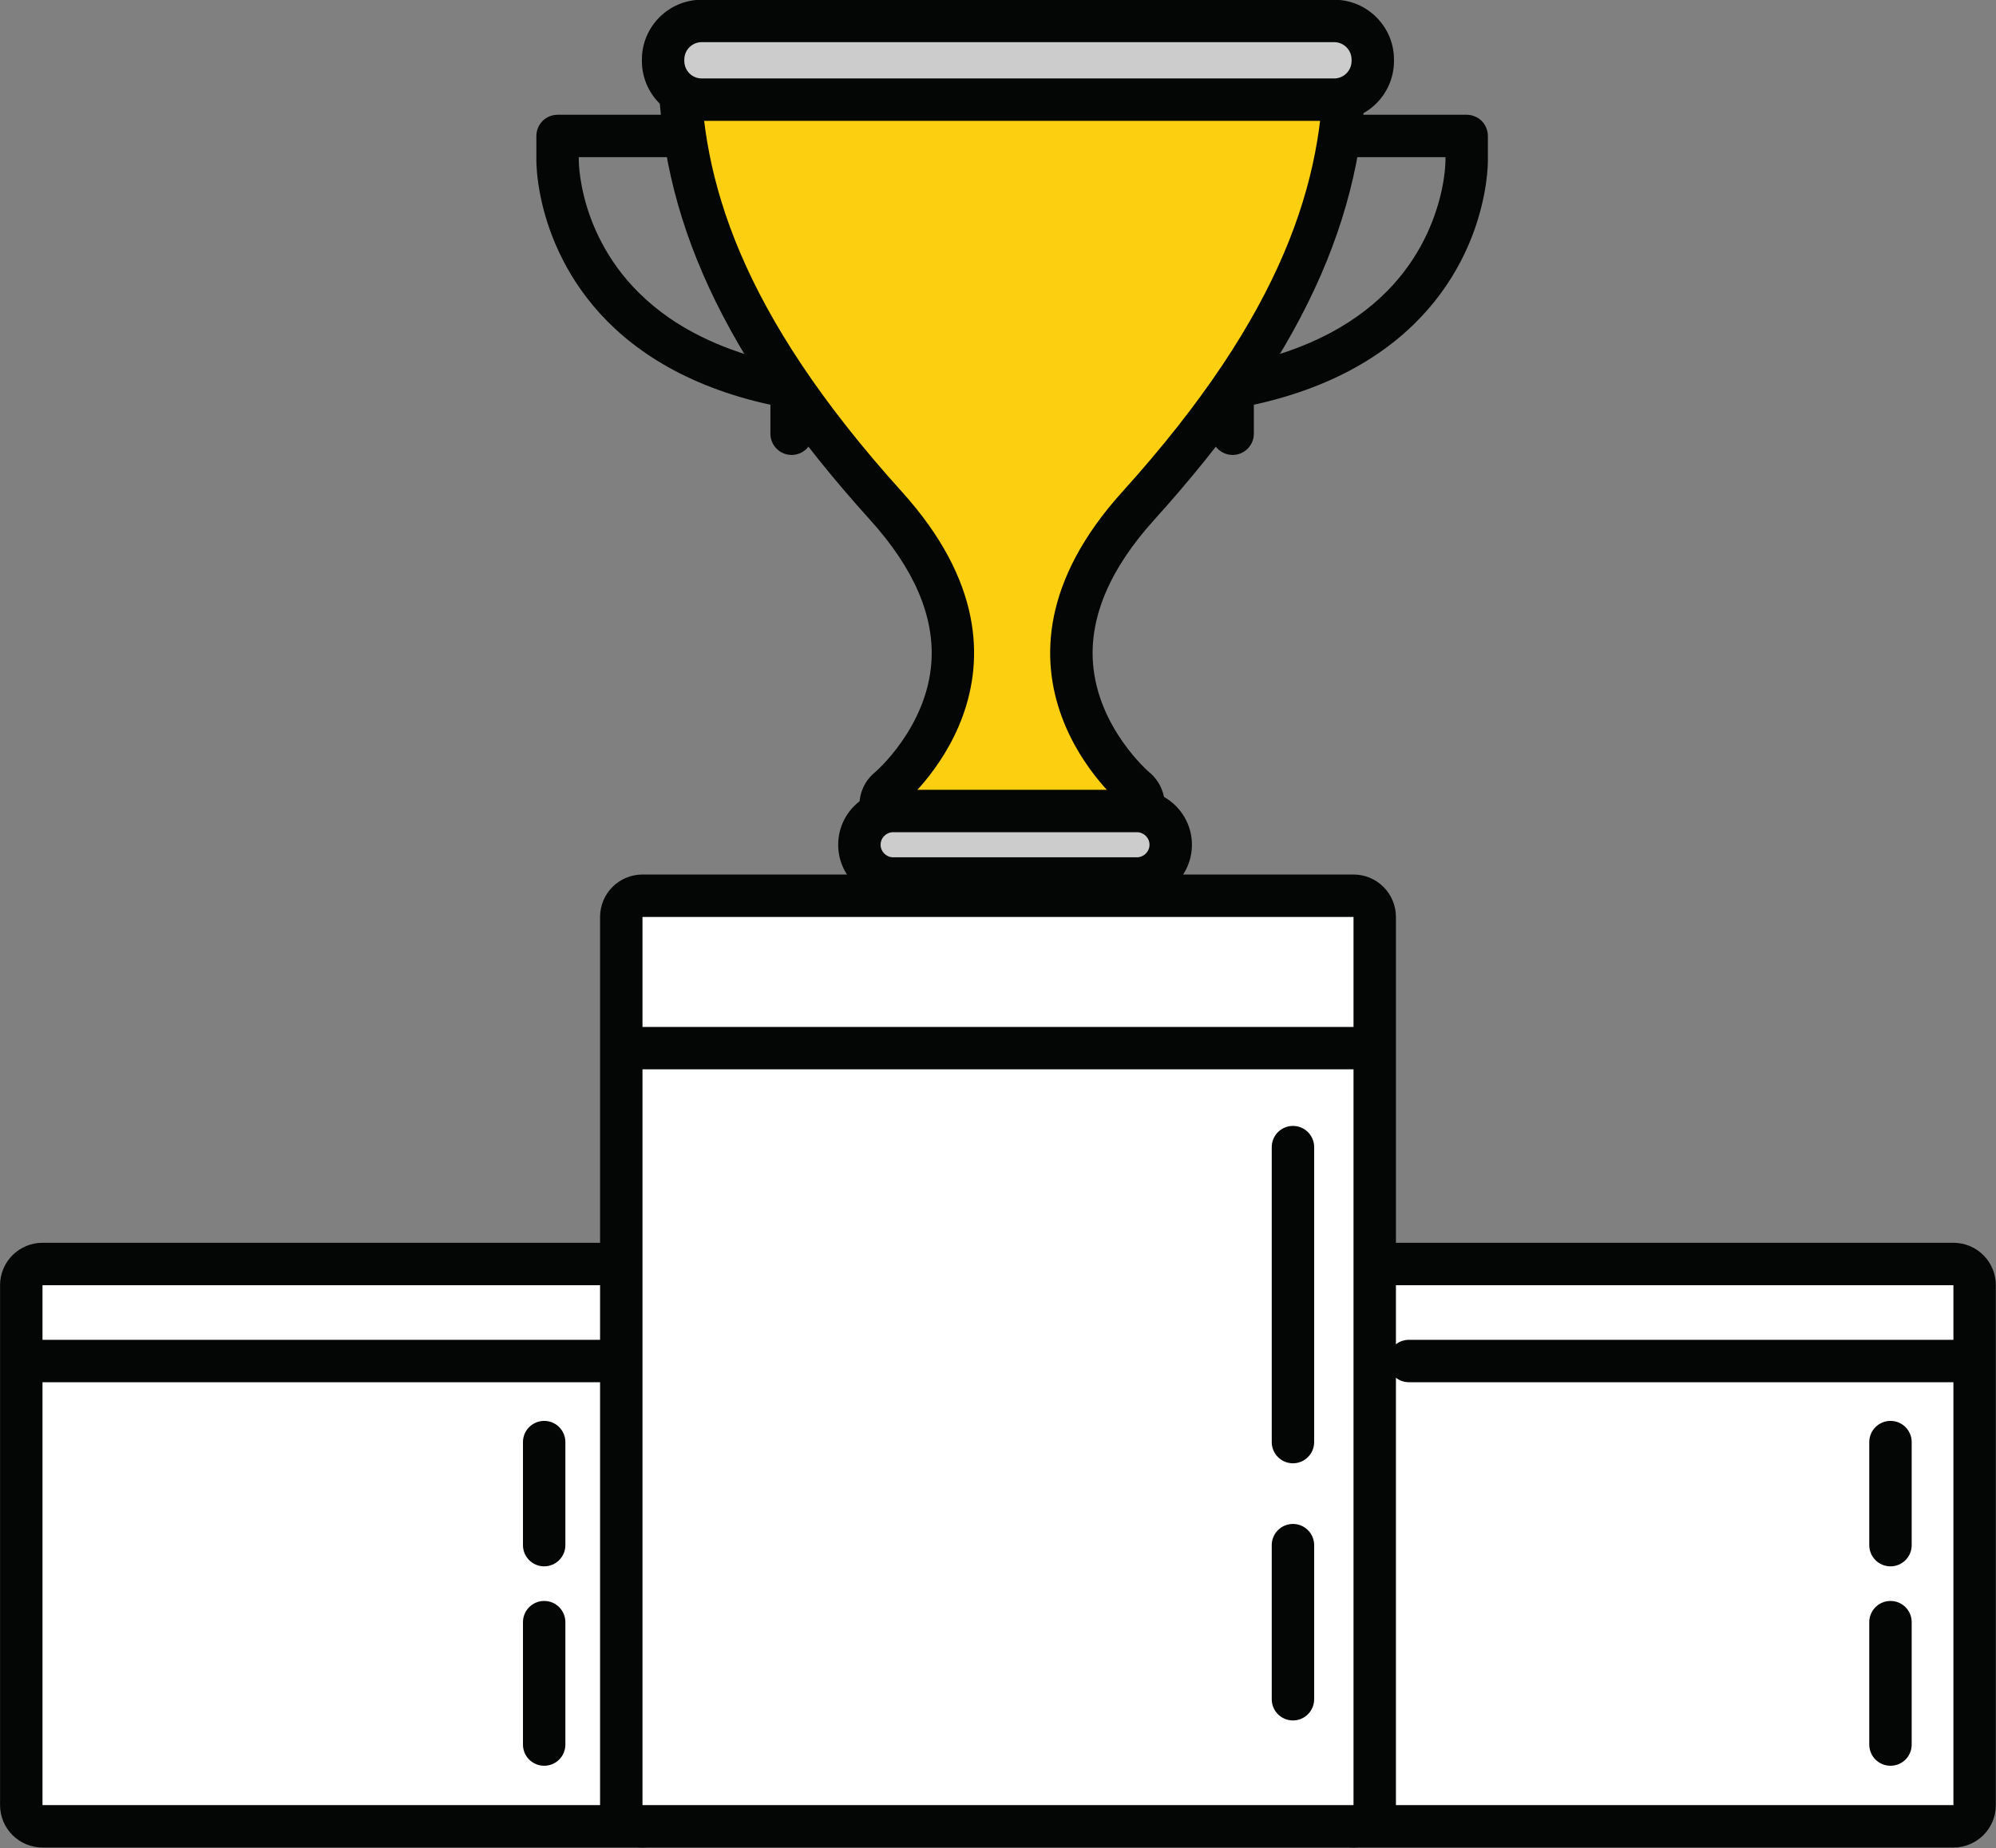
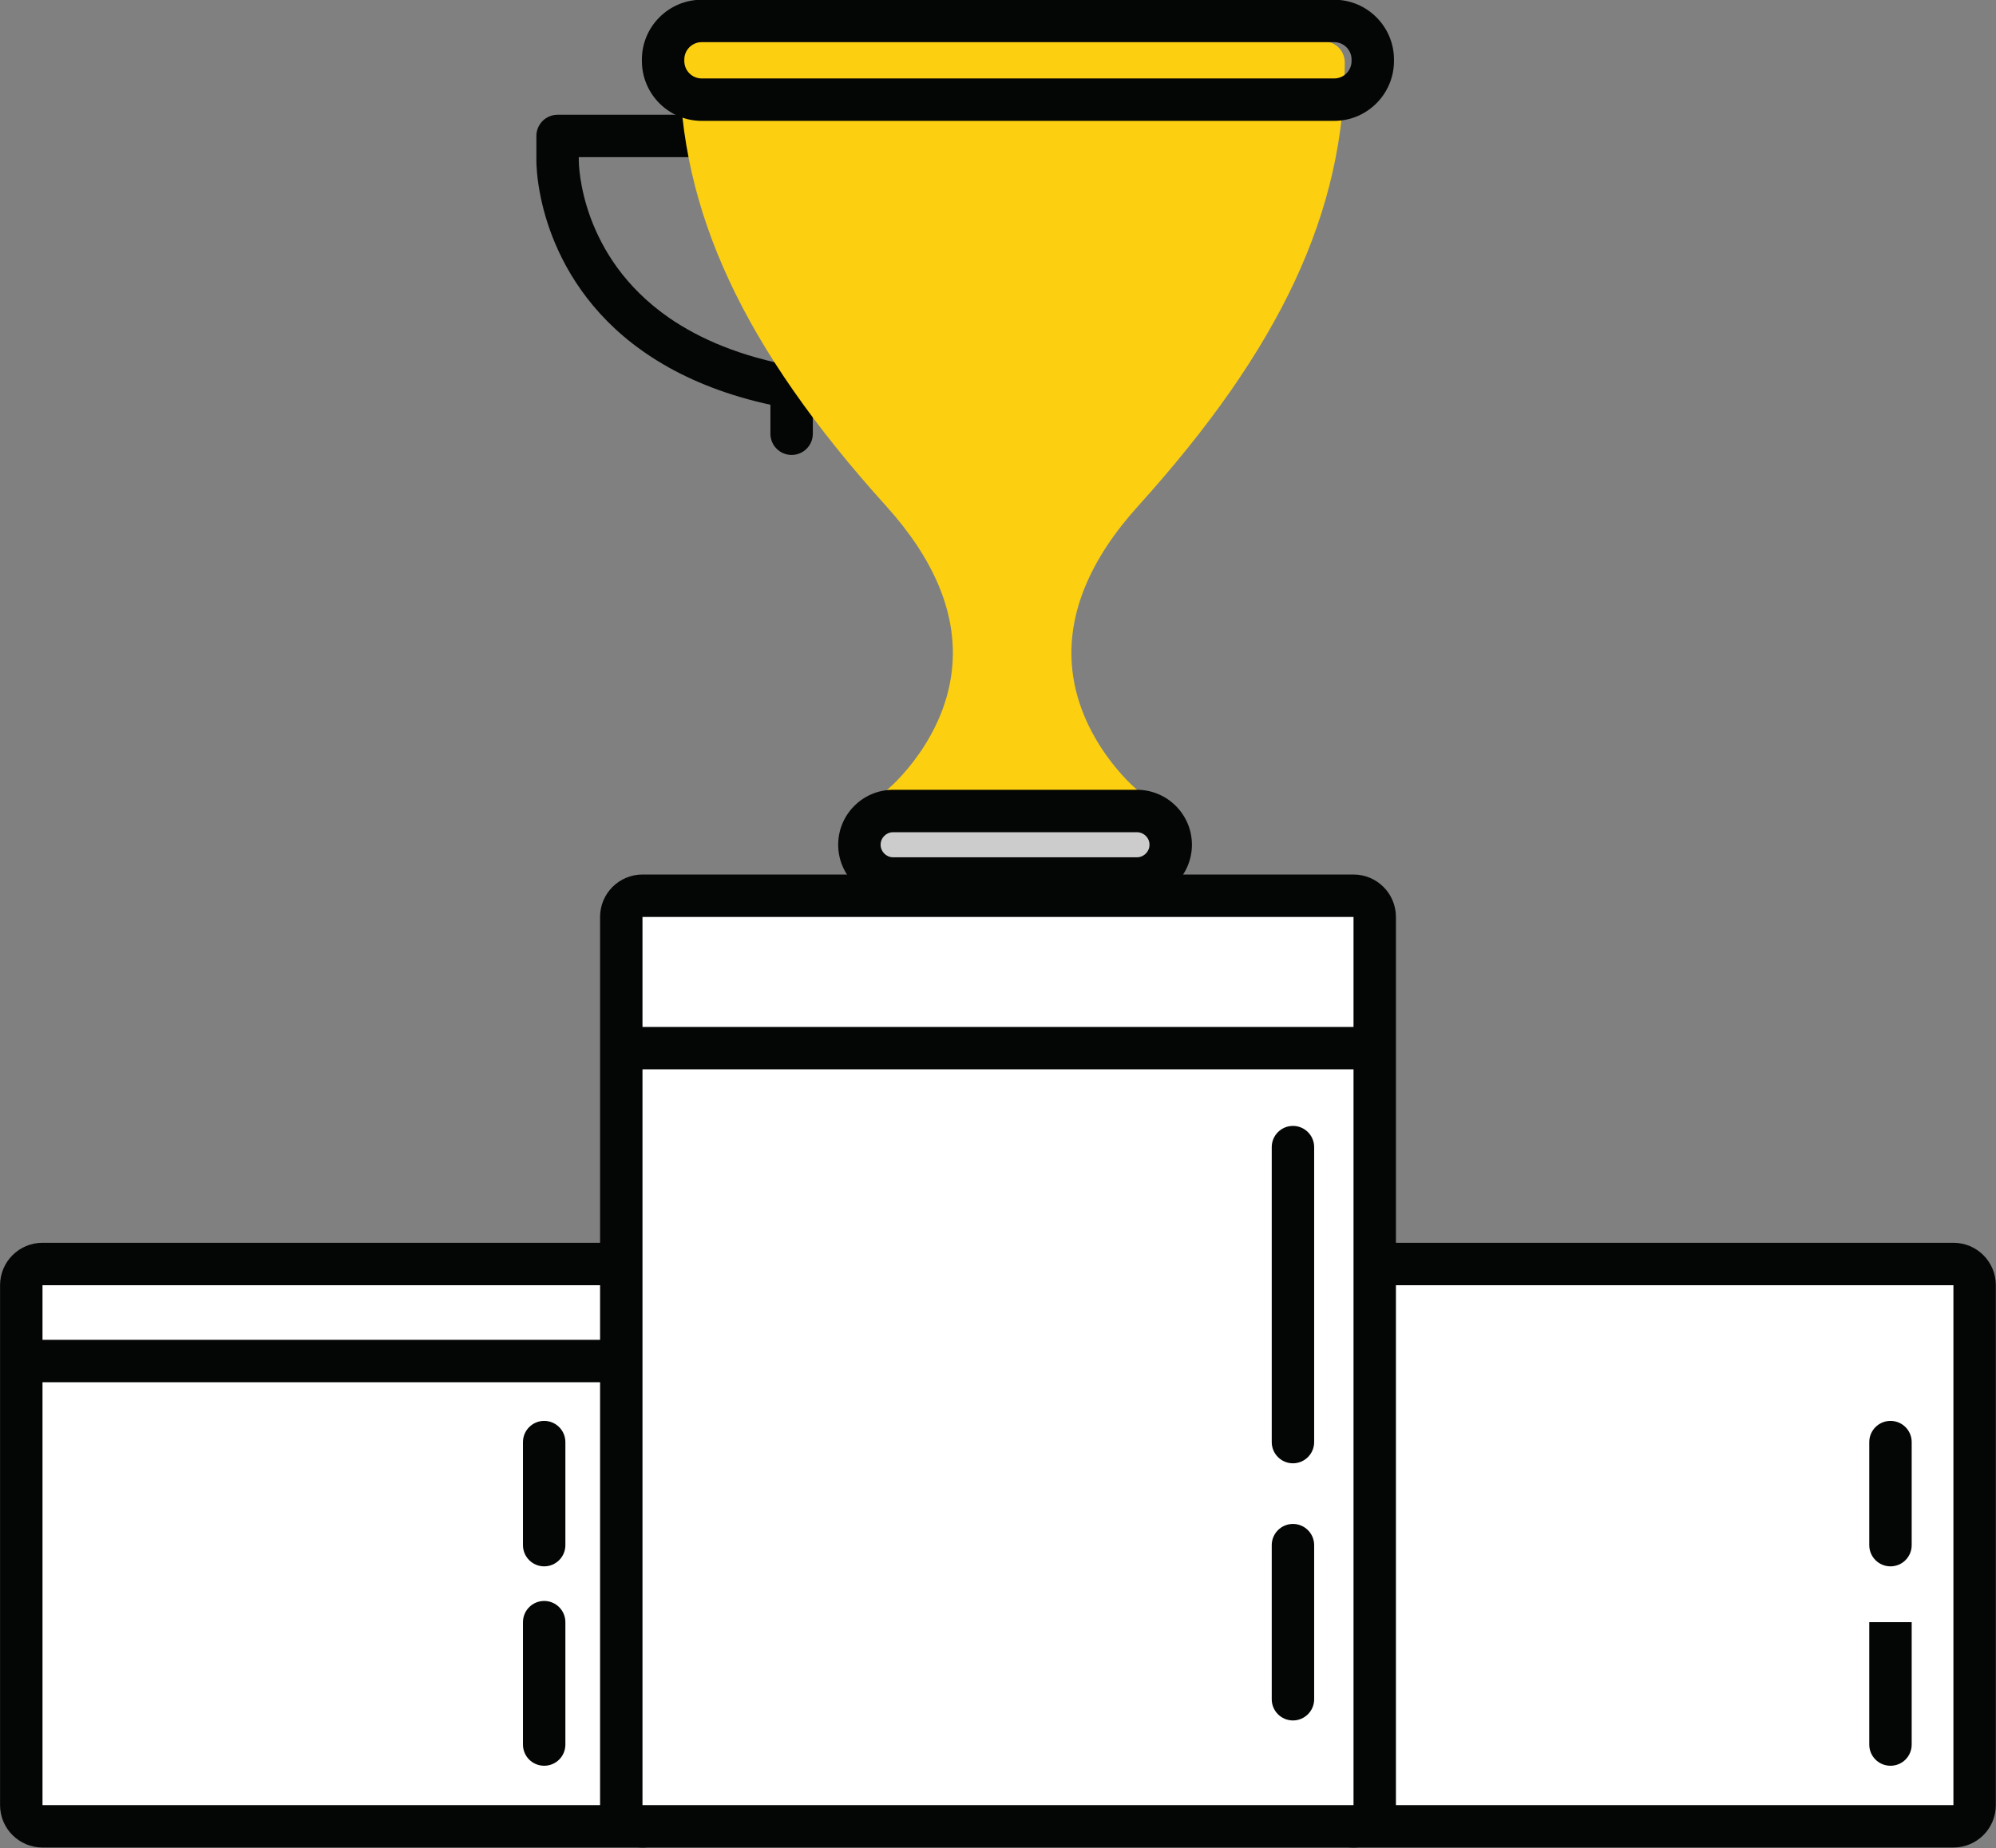
<svg xmlns="http://www.w3.org/2000/svg" fill="#000000" height="217.9" preserveAspectRatio="xMidYMid meet" version="1.1" viewBox="95.7 103.7 235.3 217.9" width="235.3" zoomAndPan="magnify">
  <rect x="95.7" y="103.7" width="235.3" height="217.9" fill="#808080" stroke="none" />
  <g id="surface1">
    <g id="change1_1">
      <path d="m185.03 117.23h-23.6c-0.66 0-1.3 0.27-1.77 0.73-0.46 0.47-0.73 1.11-0.73 1.77v2.85h2.5l-2.5-0.04v0.08c0 0.38 0.03 2.04 0.53 4.42 0.75 3.57 2.58 8.81 7 13.66 4.43 4.86 11.45 9.23 22.12 11.13l0.44-2.46h-2.5v5.47c0 1.38 1.12 2.5 2.5 2.5s2.5-1.12 2.5-2.5v-5.47c0-1.21-0.87-2.25-2.06-2.46-6.51-1.17-11.28-3.27-14.83-5.7-5.31-3.67-7.94-8.14-9.31-11.84-1.36-3.69-1.39-6.58-1.39-6.75v-0.01l-1.42-0.01 1.42 0.02v-0.01l-1.42-0.01 1.42 0.02v-0.39h21.1c1.38 0 2.5-1.12 2.5-2.5s-1.12-2.5-2.5-2.5" fill="#040505" />
    </g>
    <g id="change1_2">
-       <path d="m245 122.23h21.1v0.39c0 0.11-0.01 1.43-0.42 3.4-0.63 2.94-2.13 7.29-5.8 11.31-3.68 4.01-9.54 7.81-19.31 9.58-1.19 0.21-2.06 1.25-2.06 2.46v5.47c0 1.38 1.12 2.5 2.5 2.5s2.5-1.12 2.5-2.5v-5.47h-2.5l0.44 2.46c7.12-1.28 12.61-3.63 16.79-6.51 6.28-4.31 9.54-9.78 11.17-14.23s1.69-7.9 1.69-8.47v-0.08l-2.5 0.04h2.5v-2.85c0-0.66-0.27-1.3-0.73-1.77-0.47-0.46-1.11-0.73-1.77-0.73h-23.6c-1.38 0-2.5 1.12-2.5 2.5s1.12 2.5 2.5 2.5" fill="#040505" />
-     </g>
+       </g>
    <g id="change2_1">
      <path d="m202.02 207.28c-1.38 0-2.5-1.12-2.5-2.5v-6.16c0-0.74 0.34-1.46 0.91-1.93 0.07-0.05 6.93-5.85 7.55-14.68 0.45-6.14-2.19-12.42-7.82-18.65-16.84-18.65-24.36-34.78-24.36-52.29 0-1.38 1.13-2.5 2.5-2.5h73.43c1.38 0 2.5 1.12 2.5 2.5 0 17.51-7.52 33.64-24.36 52.29-5.63 6.23-8.26 12.51-7.82 18.65 0.63 8.83 7.49 14.63 7.56 14.69 0.57 0.47 0.9 1.18 0.9 1.92v6.16c0 1.38-1.12 2.5-2.5 2.5h-25.99" fill="#fcd010" />
    </g>
    <g id="change1_3">
-       <path d="m251.73 106.07h-73.43c-2.75 0-5 2.23-5 5 0 18.18 7.72 34.82 25.01 53.97 5.14 5.69 7.56 11.32 7.19 16.74-0.54 7.74-6.61 12.95-6.68 13-1.15 0.95-1.8 2.35-1.8 3.84v6.16c0 2.76 2.24 5 5 5h25.99c2.76 0 5-2.24 5-5v-6.16c0-1.49-0.67-2.91-1.82-3.86-0.04-0.03-6.12-5.24-6.65-12.98-0.37-5.42 2.05-11.05 7.18-16.74 17.24-19.09 24.96-35.69 25.01-53.81v-0.16c0-2.77-2.24-5-5-5zm0 5c0 13.68-4.56 29.41-23.72 50.61-19.15 21.21 0 36.94 0 36.94v6.16h-25.99v-6.16s19.15-15.73 0-36.94c-19.15-21.2-23.72-36.93-23.72-50.61h73.43" fill="#040505" />
-     </g>
+       </g>
    <g id="change3_1">
-       <path d="m178.42 115.45c-2.51 0-4.55-2.05-4.55-4.56v-0.17c0-2.51 2.04-4.55 4.55-4.55h74.56c2.51 0 4.55 2.04 4.55 4.55v0.17c0 2.51-2.04 4.56-4.55 4.56h-74.56" fill="#cccccc" />
-     </g>
+       </g>
    <g id="change1_4">
      <path d="m252.98 103.67h-74.56c-3.89 0-7.05 3.17-7.05 7.05v0.17c0 3.89 3.16 7.06 7.05 7.06h74.56c3.89 0 7.05-3.17 7.05-7.06v-0.17c0-3.88-3.16-7.05-7.05-7.05zm0 5c1.13 0 2.05 0.92 2.05 2.05v0.17c0 1.14-0.92 2.06-2.05 2.06h-74.56c-1.13 0-2.05-0.92-2.05-2.06v-0.17c0-1.13 0.92-2.05 2.05-2.05h74.56" fill="#040505" />
    </g>
    <g id="change3_2">
      <path d="m200.99 207.28c-2.19 0-3.98-1.79-3.98-3.98 0-2.2 1.79-3.98 3.98-3.98h28.73c2.2 0 3.99 1.78 3.99 3.98 0 2.19-1.79 3.98-3.99 3.98h-28.73" fill="#cccccc" />
    </g>
    <g id="change1_5">
      <path d="m229.72 196.82h-28.73c-3.57 0-6.48 2.9-6.48 6.48 0 3.57 2.91 6.48 6.48 6.48h28.73c3.58 0 6.49-2.91 6.49-6.48 0-3.58-2.91-6.48-6.49-6.48zm0 5c0.82 0 1.49 0.66 1.49 1.48 0 0.81-0.67 1.48-1.49 1.48h-28.73c-0.81 0-1.48-0.67-1.48-1.48 0-0.82 0.67-1.48 1.48-1.48h28.73" fill="#040505" />
    </g>
    <g id="change4_1">
      <path d="m255.26 319.03c-1.38 0-2.5-1.12-2.5-2.5v-61.3c0-1.38 1.12-2.5 2.5-2.5h70.72c1.39 0 2.5 1.12 2.5 2.5v61.3c0 1.38-1.11 2.5-2.5 2.5h-70.72" fill="#ffffff" />
    </g>
    <g id="change1_6">
      <path d="m325.98 250.23h-70.72c-2.76 0-5 2.24-5 5v61.3c0 2.76 2.24 5 5 5h70.72c2.77 0 5-2.24 5-5v-61.3c0-2.76-2.23-5-5-5zm0 5v61.3h-70.72v-61.3h70.72" fill="#040505" />
    </g>
    <g id="change4_2">
      <path d="m100.71 319.03c-1.382 0-2.503-1.12-2.503-2.5v-61.3c0-1.38 1.121-2.5 2.503-2.5h70.73c1.38 0 2.5 1.12 2.5 2.5v61.3c0 1.38-1.12 2.5-2.5 2.5h-70.73" fill="#ffffff" />
    </g>
    <g id="change1_7">
      <path d="m171.44 250.23h-70.73c-2.761 0-5.003 2.24-5.003 5v61.3c0 2.76 2.242 5 5.003 5h70.73c2.76 0 5-2.24 5-5v-61.3c0-2.76-2.24-5-5-5zm0 5v61.3h-70.73v-61.3h70.73" fill="#040505" />
    </g>
    <g id="change4_3">
      <path d="m171.44 319.03c-1.38 0-2.5-1.12-2.5-2.5v-104.72c0-1.38 1.12-2.5 2.5-2.5h83.82c1.38 0 2.5 1.12 2.5 2.5v104.72c0 1.38-1.12 2.5-2.5 2.5h-83.82" fill="#ffffff" />
    </g>
    <g id="change1_8">
      <path d="m255.26 206.81h-83.82c-2.76 0-5 2.24-5 5v104.72c0 2.76 2.24 5 5 5h83.82c2.76 0 5-2.24 5-5v-104.72c0-2.76-2.24-5-5-5zm0 5v104.72h-83.82v-104.72h83.82" fill="#040505" />
    </g>
    <g id="change1_9">
      <path d="m255.26 224.78h-83.82c-1.38 0-2.5 1.12-2.5 2.5s1.12 2.5 2.5 2.5h83.82c1.38 0 2.5-1.12 2.5-2.5s-1.12-2.5-2.5-2.5" fill="#040505" />
    </g>
    <g id="change1_10">
      <path d="m167.87 261.67h-68.655c-1.383 0-2.5 1.12-2.5 2.5s1.117 2.5 2.5 2.5h68.655c1.38 0 2.5-1.12 2.5-2.5s-1.12-2.5-2.5-2.5" fill="#040505" />
    </g>
    <g id="change1_11">
-       <path d="m325.98 261.67h-64.19c-1.38 0-2.5 1.12-2.5 2.5s1.12 2.5 2.5 2.5h64.19c1.39 0 2.5-1.12 2.5-2.5s-1.11-2.5-2.5-2.5" fill="#040505" />
-     </g>
+       </g>
    <g id="change1_12">
      <path d="m245.62 238.95v34.78c0 1.38 1.12 2.5 2.5 2.5s2.5-1.12 2.5-2.5v-34.78c0-1.38-1.12-2.5-2.5-2.5s-2.5 1.12-2.5 2.5" fill="#040505" />
    </g>
    <g id="change1_13">
      <path d="m245.62 285.88v18.17c0 1.38 1.12 2.5 2.5 2.5s2.5-1.12 2.5-2.5v-18.17c0-1.38-1.12-2.5-2.5-2.5s-2.5 1.12-2.5 2.5" fill="#040505" />
    </g>
    <g id="change1_14">
      <path d="m157.35 273.73v12.15c0 1.38 1.12 2.5 2.5 2.5s2.5-1.12 2.5-2.5v-12.15c0-1.38-1.12-2.5-2.5-2.5s-2.5 1.12-2.5 2.5" fill="#040505" />
    </g>
    <g id="change1_15">
      <path d="m157.35 294.96v14.43c0 1.39 1.12 2.5 2.5 2.5s2.5-1.11 2.5-2.5v-14.43c0-1.38-1.12-2.5-2.5-2.5s-2.5 1.12-2.5 2.5" fill="#040505" />
    </g>
    <g id="change1_16">
      <path d="m316.06 273.73v12.15c0 1.38 1.12 2.5 2.5 2.5 1.39 0 2.5-1.12 2.5-2.5v-12.15c0-1.38-1.11-2.5-2.5-2.5-1.38 0-2.5 1.12-2.5 2.5" fill="#040505" />
    </g>
    <g id="change1_17">
-       <path d="m316.06 294.96v14.43c0 1.39 1.12 2.5 2.5 2.5 1.39 0 2.5-1.11 2.5-2.5v-14.43c0-1.38-1.11-2.5-2.5-2.5-1.38 0-2.5 1.12-2.5 2.5" fill="#040505" />
+       <path d="m316.06 294.96v14.43c0 1.39 1.12 2.5 2.5 2.5 1.39 0 2.5-1.11 2.5-2.5v-14.43" fill="#040505" />
    </g>
  </g>
</svg>